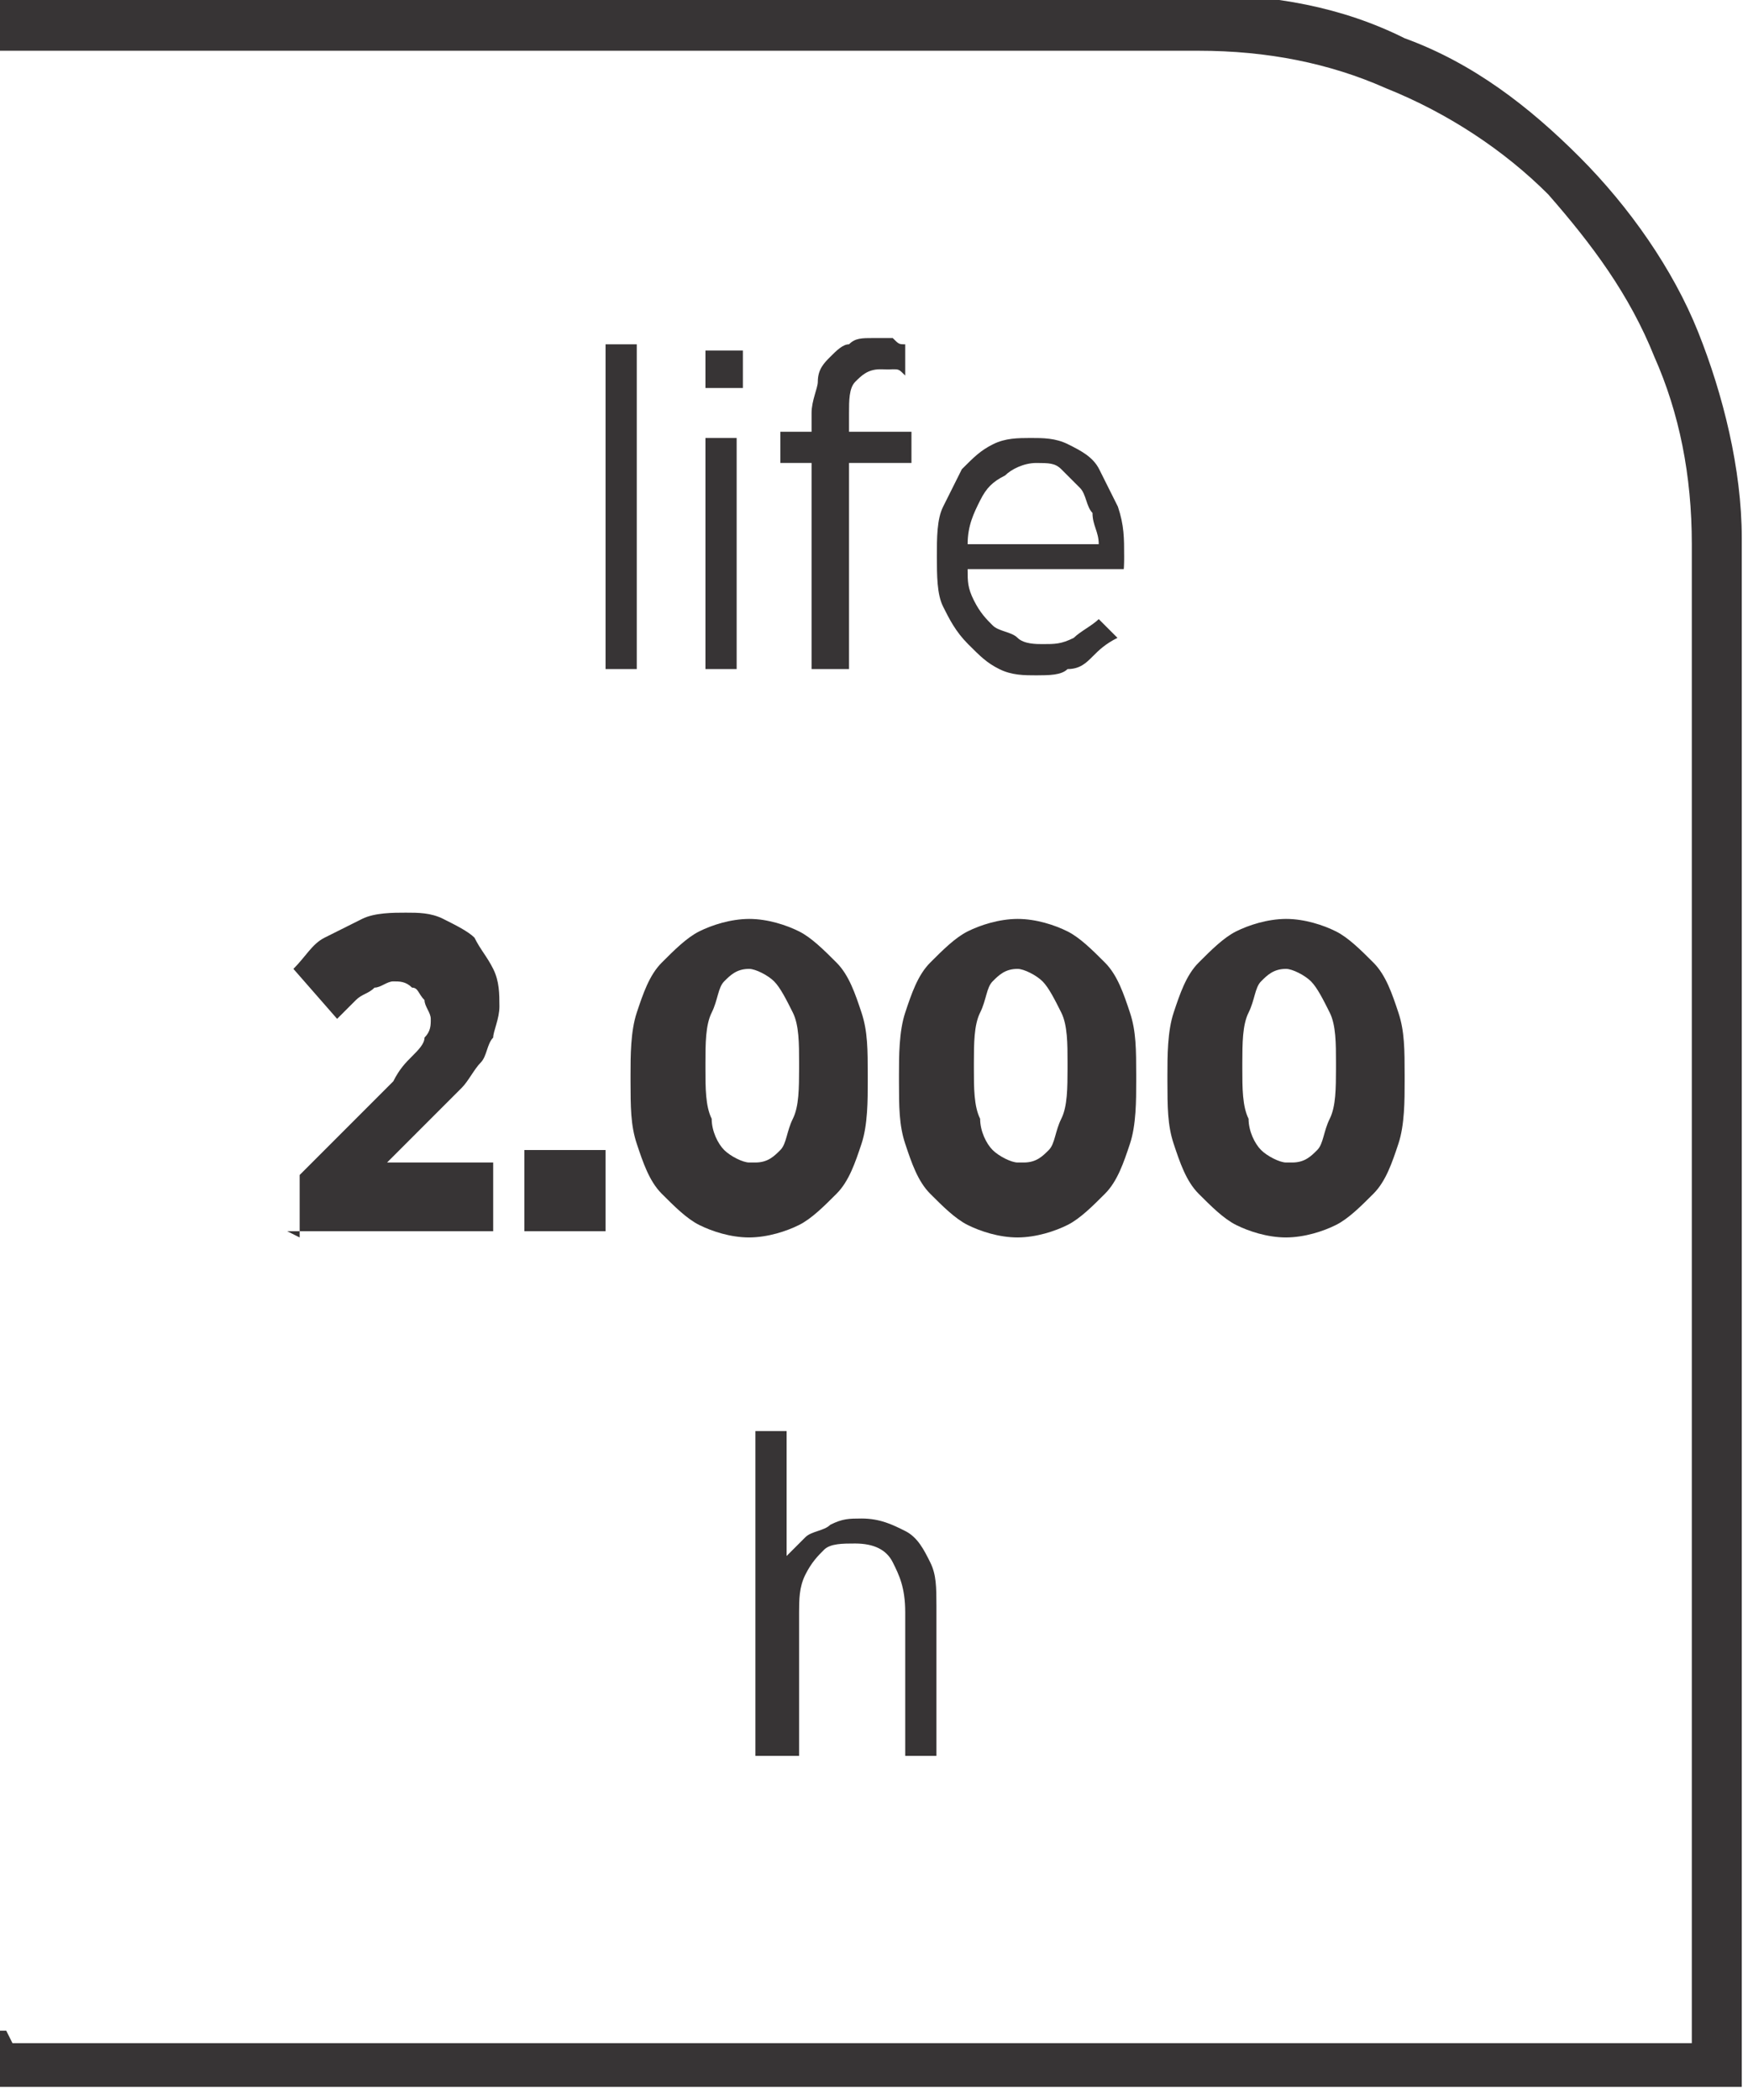
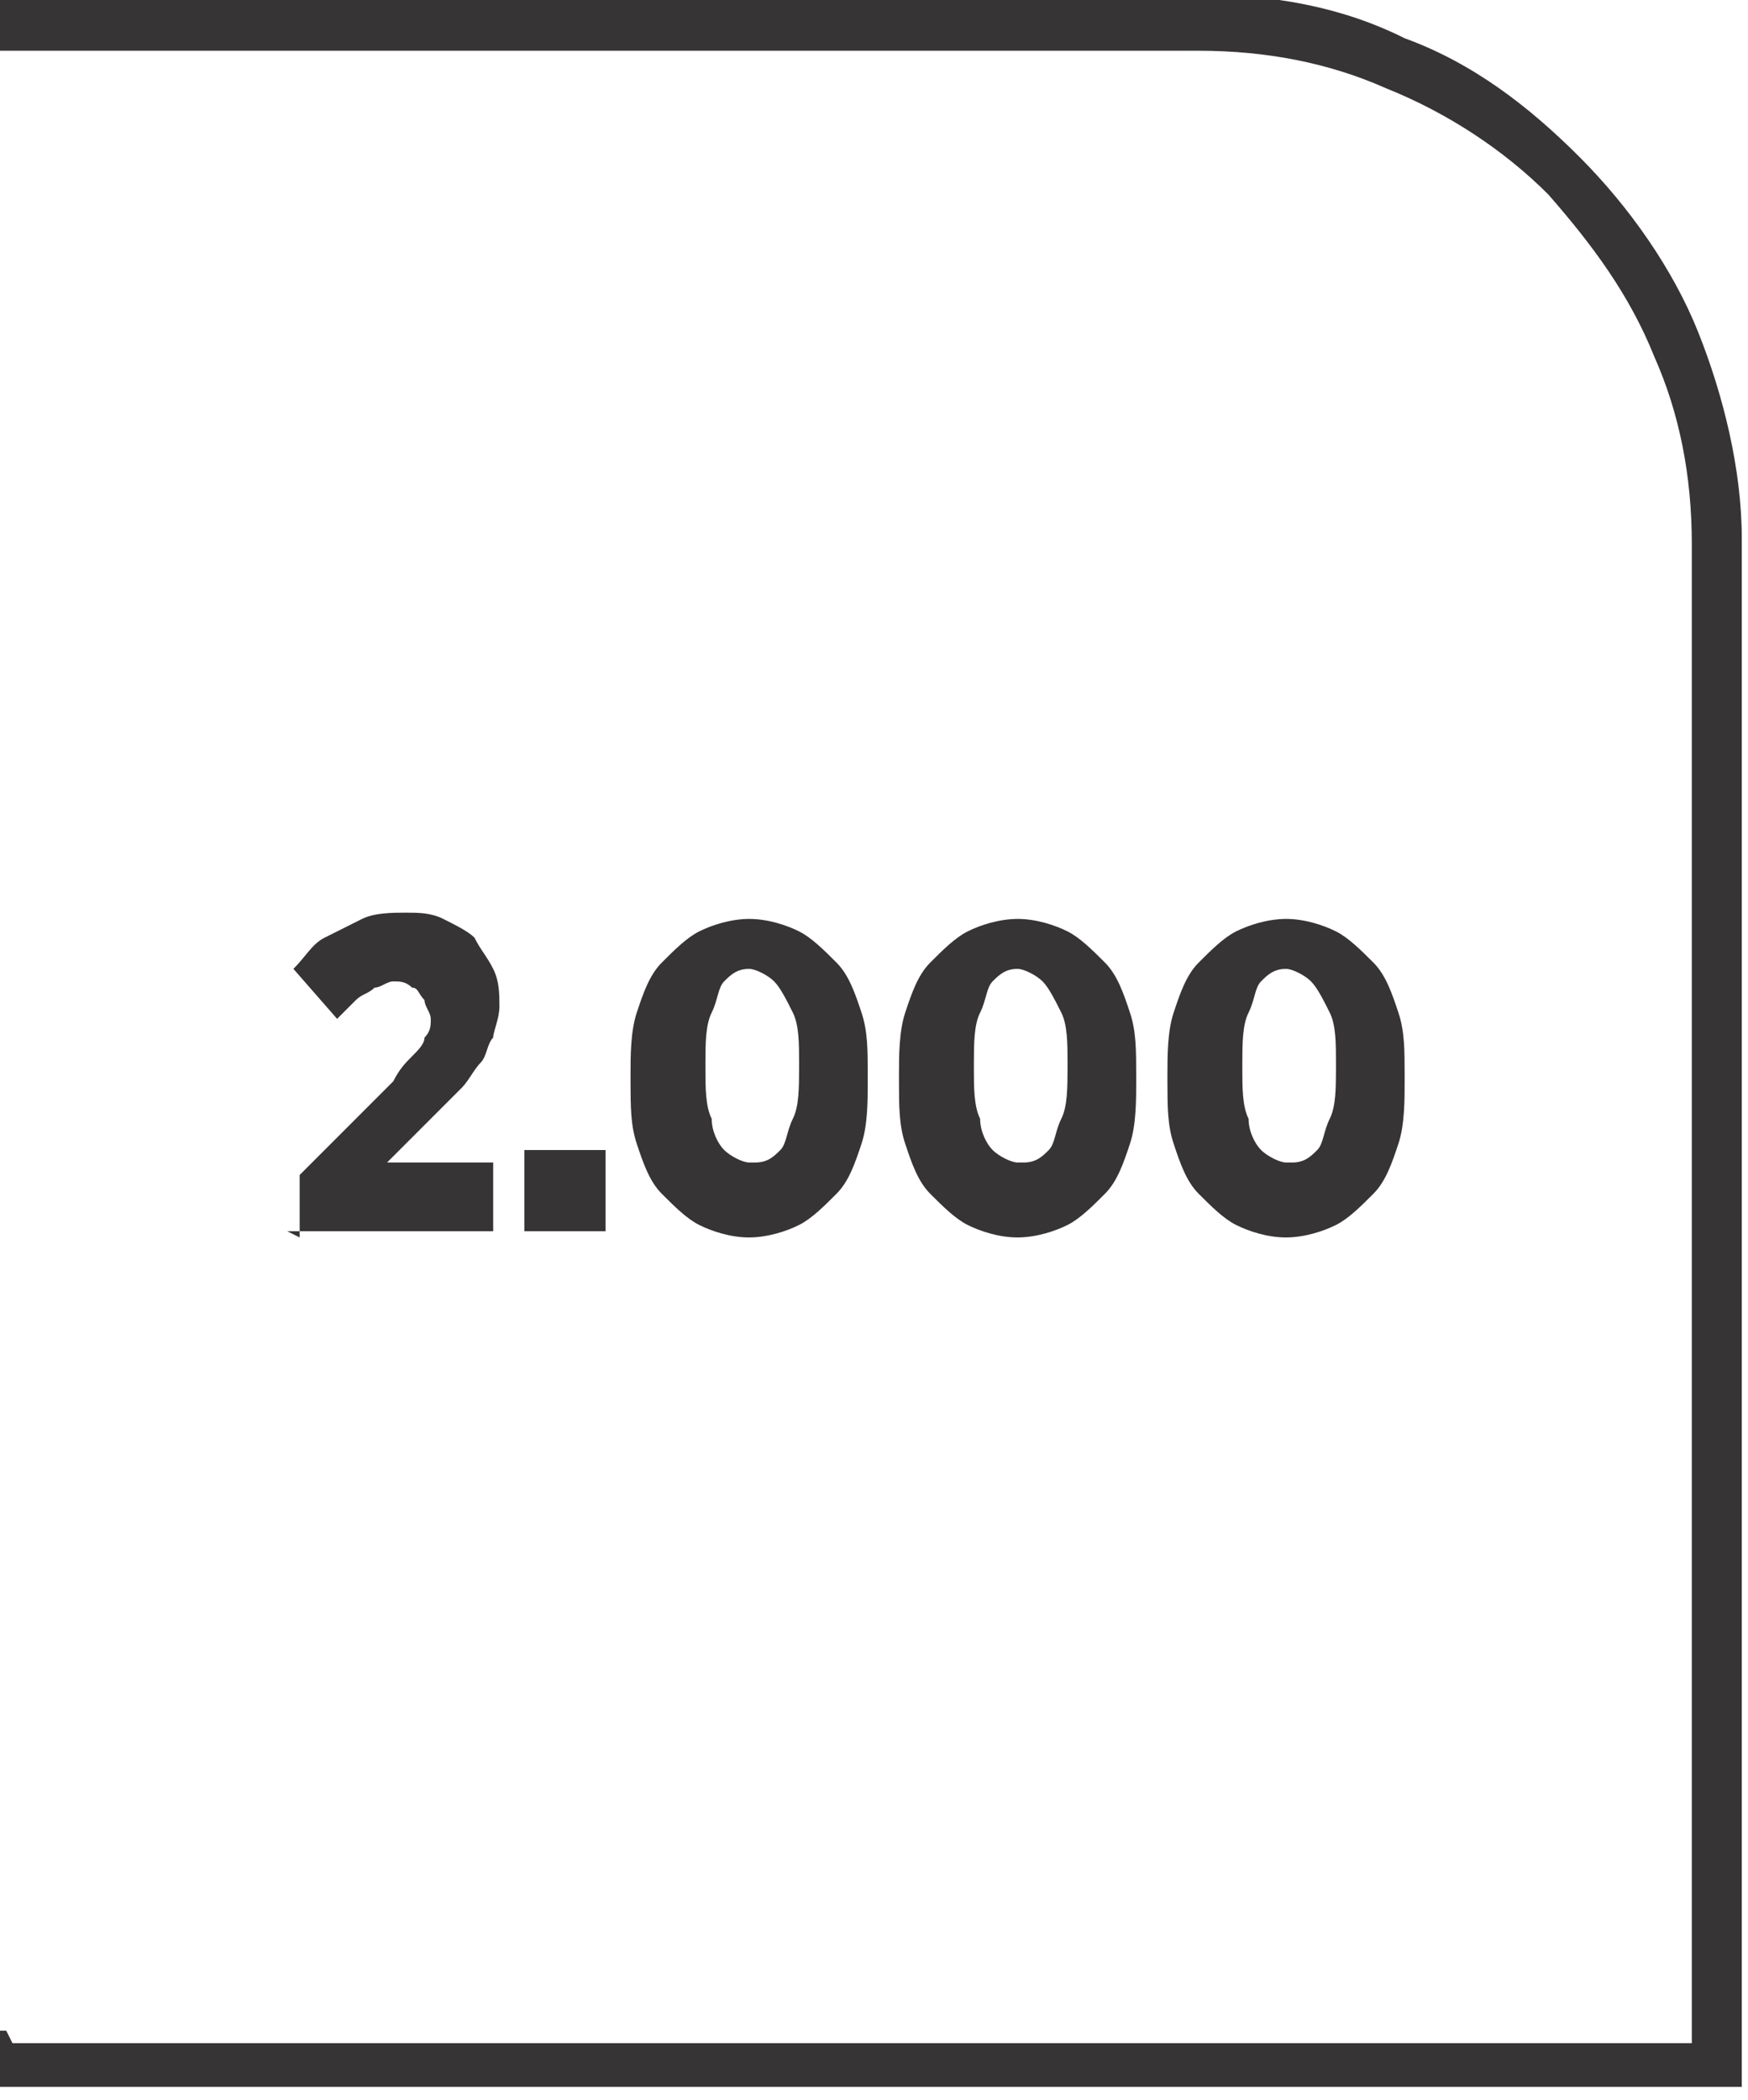
<svg xmlns="http://www.w3.org/2000/svg" xml:space="preserve" width="6.73mm" height="8.082mm" style="shape-rendering:geometricPrecision; text-rendering:geometricPrecision; image-rendering:optimizeQuality; fill-rule:evenodd; clip-rule:evenodd" viewBox="0 0 0.28 0.336">
  <defs>
    <style type="text/css">
   
    .fil0 {fill:#373435;fill-rule:nonzero}
   
  </style>
  </defs>
  <g id="Layer_x0020_1">
-     <path class="fil0" d="M0.002 0.327l0.269 0 0 -0.24c0,-0.011 -0.002,-0.021 -0.006,-0.03 -0.004,-0.01 -0.01,-0.018 -0.017,-0.026 -0.007,-0.007 -0.016,-0.013 -0.026,-0.017 -0.009,-0.004 -0.019,-0.006 -0.03,-0.006l-0.192 0 0 -0.009 0.192 0c0.012,0 0.023,0.002 0.033,0.007 0.011,0.004 0.02,0.011 0.028,0.019 0.008,0.008 0.015,0.018 0.019,0.028 0.004,0.01 0.007,0.022 0.007,0.033l0 0.248 -0.28 0 0 -0.009 0.002 0z" />
-     <path class="fil0" d="M0.097 0.107l0.005 0 0 -0.052 -0.005 0 0 0.052zm0.016 -0.045l0.006 0 0 -0.006 -0.006 0 0 0.006zm0 0.045l0.005 0 0 -0.037 -0.005 0 0 0.037zm0.018 0l0.005 0 0 -0.033 0.01 0 0 -0.005 -0.01 0 0 -0.003c0,-0.002 0,-0.004 0.001,-0.005 0.001,-0.001 0.002,-0.002 0.004,-0.002 0.001,0 0.001,7.06441e-005 0.002,0 0.001,0 0.001,0 0.002,0.001l0 -0.005c-0.001,-0 -0.001,-0 -0.002,-0.001 -0.001,-0 -0.002,-0 -0.003,-0 -0.002,0 -0.003,0 -0.004,0.001 -0.001,0 -0.002,0.001 -0.003,0.002 -0.001,0.001 -0.002,0.002 -0.002,0.004 -0,0.001 -0.001,0.003 -0.001,0.005l0 0.003 -0.005 0 0 0.005 0.005 0 0 0.033zm0.035 0.001c0.002,-1.24666e-005 0.004,-0 0.005,-0.001 0.002,-0 0.003,-0.001 0.004,-0.002 0.001,-0.001 0.002,-0.002 0.004,-0.003l-0.003 -0.003c-0.001,0.001 -0.003,0.002 -0.004,0.003 -0.002,0.001 -0.003,0.001 -0.005,0.001 -0.001,0 -0.003,-0 -0.004,-0.001 -0.001,-0.001 -0.003,-0.001 -0.004,-0.002 -0.001,-0.001 -0.002,-0.002 -0.003,-0.004 -0.001,-0.002 -0.001,-0.003 -0.001,-0.005l0.025 0c3.32443e-005,-0 5.81775e-005,-0.001 5.81775e-005,-0.001 1.24666e-005,-0 1.24666e-005,-0.001 1.24666e-005,-0.001 0,-0.003 -0,-0.005 -0.001,-0.008 -0.001,-0.002 -0.002,-0.004 -0.003,-0.006 -0.001,-0.002 -0.003,-0.003 -0.005,-0.004 -0.002,-0.001 -0.004,-0.001 -0.006,-0.001 -0.002,1.24666e-005 -0.004,0 -0.006,0.001 -0.002,0.001 -0.003,0.002 -0.005,0.004 -0.001,0.002 -0.002,0.004 -0.003,0.006 -0.001,0.002 -0.001,0.005 -0.001,0.008l0 0c1.24666e-005,0.003 0,0.006 0.001,0.008 0.001,0.002 0.002,0.004 0.004,0.006 0.002,0.002 0.003,0.003 0.005,0.004 0.002,0.001 0.004,0.001 0.006,0.001zm-0.011 -0.021c0,-0.003 0.001,-0.005 0.002,-0.007 0.001,-0.002 0.002,-0.003 0.004,-0.004 0.001,-0.001 0.003,-0.002 0.005,-0.002 0.002,1.24666e-005 0.003,0 0.004,0.001 0.001,0.001 0.002,0.002 0.003,0.003 0.001,0.001 0.001,0.003 0.002,0.004 0,0.002 0.001,0.003 0.001,0.005l-0.02 0zm-0.032 0.194l0.005 0 0 -0.023c1.24666e-005,-0.002 0,-0.004 0.001,-0.006 0.001,-0.002 0.002,-0.003 0.003,-0.004 0.001,-0.001 0.003,-0.001 0.005,-0.001 0.003,1.24666e-005 0.005,0.001 0.006,0.003 0.001,0.002 0.002,0.004 0.002,0.008l0 0.023 0.005 0 0 -0.024c-1.24666e-005,-0.003 -0,-0.005 -0.001,-0.007 -0.001,-0.002 -0.002,-0.004 -0.004,-0.005 -0.002,-0.001 -0.004,-0.002 -0.007,-0.002 -0.002,1.24666e-005 -0.003,0 -0.005,0.001 -0.001,0.001 -0.003,0.001 -0.004,0.002 -0.001,0.001 -0.002,0.002 -0.003,0.003l0 -0.02 -0.005 0 0 0.052z" />
+     <path class="fil0" d="M0.002 0.327l0.269 0 0 -0.24c0,-0.011 -0.002,-0.021 -0.006,-0.03 -0.004,-0.01 -0.01,-0.018 -0.017,-0.026 -0.007,-0.007 -0.016,-0.013 -0.026,-0.017 -0.009,-0.004 -0.019,-0.006 -0.03,-0.006l-0.192 0 0 -0.009 0.192 0c0.012,0 0.023,0.002 0.033,0.007 0.011,0.004 0.02,0.011 0.028,0.019 0.008,0.008 0.015,0.018 0.019,0.028 0.004,0.01 0.007,0.022 0.007,0.033l0 0.248 -0.28 0 0 -0.009 0.002 0" />
    <path class="fil0" d="M0.046 0.197l0.033 0 0 -0.011 -0.017 0 0.008 -0.008c0.002,-0.002 0.003,-0.003 0.004,-0.004 0.001,-0.001 0.002,-0.003 0.003,-0.004 0.001,-0.001 0.001,-0.003 0.002,-0.004 0,-0.001 0.001,-0.003 0.001,-0.005l0 -0c-1.24666e-005,-0.002 -0,-0.004 -0.001,-0.006 -0.001,-0.002 -0.002,-0.003 -0.003,-0.005 -0.001,-0.001 -0.003,-0.002 -0.005,-0.003 -0.002,-0.001 -0.004,-0.001 -0.006,-0.001 -0.002,0 -0.005,0 -0.007,0.001 -0.002,0.001 -0.004,0.002 -0.006,0.003 -0.002,0.001 -0.003,0.003 -0.005,0.005l0.007 0.008c0.001,-0.001 0.002,-0.002 0.003,-0.003 0.001,-0.001 0.002,-0.001 0.003,-0.002 0.001,-0 0.002,-0.001 0.003,-0.001 0.001,0 0.002,0 0.003,0.001 0.001,0 0.001,0.001 0.002,0.002 0,0.001 0.001,0.002 0.001,0.003 1.24666e-005,0.001 -0,0.002 -0.001,0.003 -0,0.001 -0.001,0.002 -0.002,0.003 -0.001,0.001 -0.002,0.002 -0.003,0.004l-0.015 0.015 0 0.01zm0.038 0l0.013 0 0 -0.013 -0.013 0 0 0.013zm0.036 0.001c0.003,-1.24666e-005 0.006,-0.001 0.008,-0.002 0.002,-0.001 0.004,-0.003 0.006,-0.005 0.002,-0.002 0.003,-0.005 0.004,-0.008 0.001,-0.003 0.001,-0.007 0.001,-0.01l0 -0.001c-8.31107e-006,-0.004 -0,-0.007 -0.001,-0.01 -0.001,-0.003 -0.002,-0.006 -0.004,-0.008 -0.002,-0.002 -0.004,-0.004 -0.006,-0.005 -0.002,-0.001 -0.005,-0.002 -0.008,-0.002 -0.003,1.24666e-005 -0.006,0.001 -0.008,0.002 -0.002,0.001 -0.004,0.003 -0.006,0.005 -0.002,0.002 -0.003,0.005 -0.004,0.008 -0.001,0.003 -0.001,0.007 -0.001,0.01l0 0.001c1.24666e-005,0.004 0,0.007 0.001,0.01 0.001,0.003 0.002,0.006 0.004,0.008 0.002,0.002 0.004,0.004 0.006,0.005 0.002,0.001 0.005,0.002 0.008,0.002zm0 -0.012c-0.001,0 -0.003,-0.001 -0.004,-0.002 -0.001,-0.001 -0.002,-0.003 -0.002,-0.005 -0.001,-0.002 -0.001,-0.005 -0.001,-0.008l0 -0.001c8.31107e-006,-0.003 0,-0.006 0.001,-0.008 0.001,-0.002 0.001,-0.004 0.002,-0.005 0.001,-0.001 0.002,-0.002 0.004,-0.002 0.001,0 0.003,0.001 0.004,0.002 0.001,0.001 0.002,0.003 0.003,0.005 0.001,0.002 0.001,0.005 0.001,0.008l0 0.001c-1.24666e-005,0.003 -0,0.006 -0.001,0.008 -0.001,0.002 -0.001,0.004 -0.002,0.005 -0.001,0.001 -0.002,0.002 -0.004,0.002zm0.043 0.012c0.003,-1.24666e-005 0.006,-0.001 0.008,-0.002 0.002,-0.001 0.004,-0.003 0.006,-0.005 0.002,-0.002 0.003,-0.005 0.004,-0.008 0.001,-0.003 0.001,-0.007 0.001,-0.01l0 -0.001c-8.31107e-006,-0.004 -0,-0.007 -0.001,-0.01 -0.001,-0.003 -0.002,-0.006 -0.004,-0.008 -0.002,-0.002 -0.004,-0.004 -0.006,-0.005 -0.002,-0.001 -0.005,-0.002 -0.008,-0.002 -0.003,1.24666e-005 -0.006,0.001 -0.008,0.002 -0.002,0.001 -0.004,0.003 -0.006,0.005 -0.002,0.002 -0.003,0.005 -0.004,0.008 -0.001,0.003 -0.001,0.007 -0.001,0.01l0 0.001c8.31107e-006,0.004 0,0.007 0.001,0.01 0.001,0.003 0.002,0.006 0.004,0.008 0.002,0.002 0.004,0.004 0.006,0.005 0.002,0.001 0.005,0.002 0.008,0.002zm0 -0.012c-0.001,0 -0.003,-0.001 -0.004,-0.002 -0.001,-0.001 -0.002,-0.003 -0.002,-0.005 -0.001,-0.002 -0.001,-0.005 -0.001,-0.008l0 -0.001c1.24666e-005,-0.003 0,-0.006 0.001,-0.008 0.001,-0.002 0.001,-0.004 0.002,-0.005 0.001,-0.001 0.002,-0.002 0.004,-0.002 0.001,0 0.003,0.001 0.004,0.002 0.001,0.001 0.002,0.003 0.003,0.005 0.001,0.002 0.001,0.005 0.001,0.008l0 0.001c-1.24666e-005,0.003 -0,0.006 -0.001,0.008 -0.001,0.002 -0.001,0.004 -0.002,0.005 -0.001,0.001 -0.002,0.002 -0.004,0.002zm0.043 0.012c0.003,-1.24666e-005 0.006,-0.001 0.008,-0.002 0.002,-0.001 0.004,-0.003 0.006,-0.005 0.002,-0.002 0.003,-0.005 0.004,-0.008 0.001,-0.003 0.001,-0.007 0.001,-0.01l0 -0.001c-8.31107e-006,-0.004 -0,-0.007 -0.001,-0.01 -0.001,-0.003 -0.002,-0.006 -0.004,-0.008 -0.002,-0.002 -0.004,-0.004 -0.006,-0.005 -0.002,-0.001 -0.005,-0.002 -0.008,-0.002 -0.003,1.24666e-005 -0.006,0.001 -0.008,0.002 -0.002,0.001 -0.004,0.003 -0.006,0.005 -0.002,0.002 -0.003,0.005 -0.004,0.008 -0.001,0.003 -0.001,0.007 -0.001,0.01l0 0.001c1.24666e-005,0.004 0,0.007 0.001,0.01 0.001,0.003 0.002,0.006 0.004,0.008 0.002,0.002 0.004,0.004 0.006,0.005 0.002,0.001 0.005,0.002 0.008,0.002zm0 -0.012c-0.001,0 -0.003,-0.001 -0.004,-0.002 -0.001,-0.001 -0.002,-0.003 -0.002,-0.005 -0.001,-0.002 -0.001,-0.005 -0.001,-0.008l0 -0.001c1.24666e-005,-0.003 0,-0.006 0.001,-0.008 0.001,-0.002 0.001,-0.004 0.002,-0.005 0.001,-0.001 0.002,-0.002 0.004,-0.002 0.001,0 0.003,0.001 0.004,0.002 0.001,0.001 0.002,0.003 0.003,0.005 0.001,0.002 0.001,0.005 0.001,0.008l0 0.001c-1.24666e-005,0.003 -0,0.006 -0.001,0.008 -0.001,0.002 -0.001,0.004 -0.002,0.005 -0.001,0.001 -0.002,0.002 -0.004,0.002z" />
  </g>
</svg>